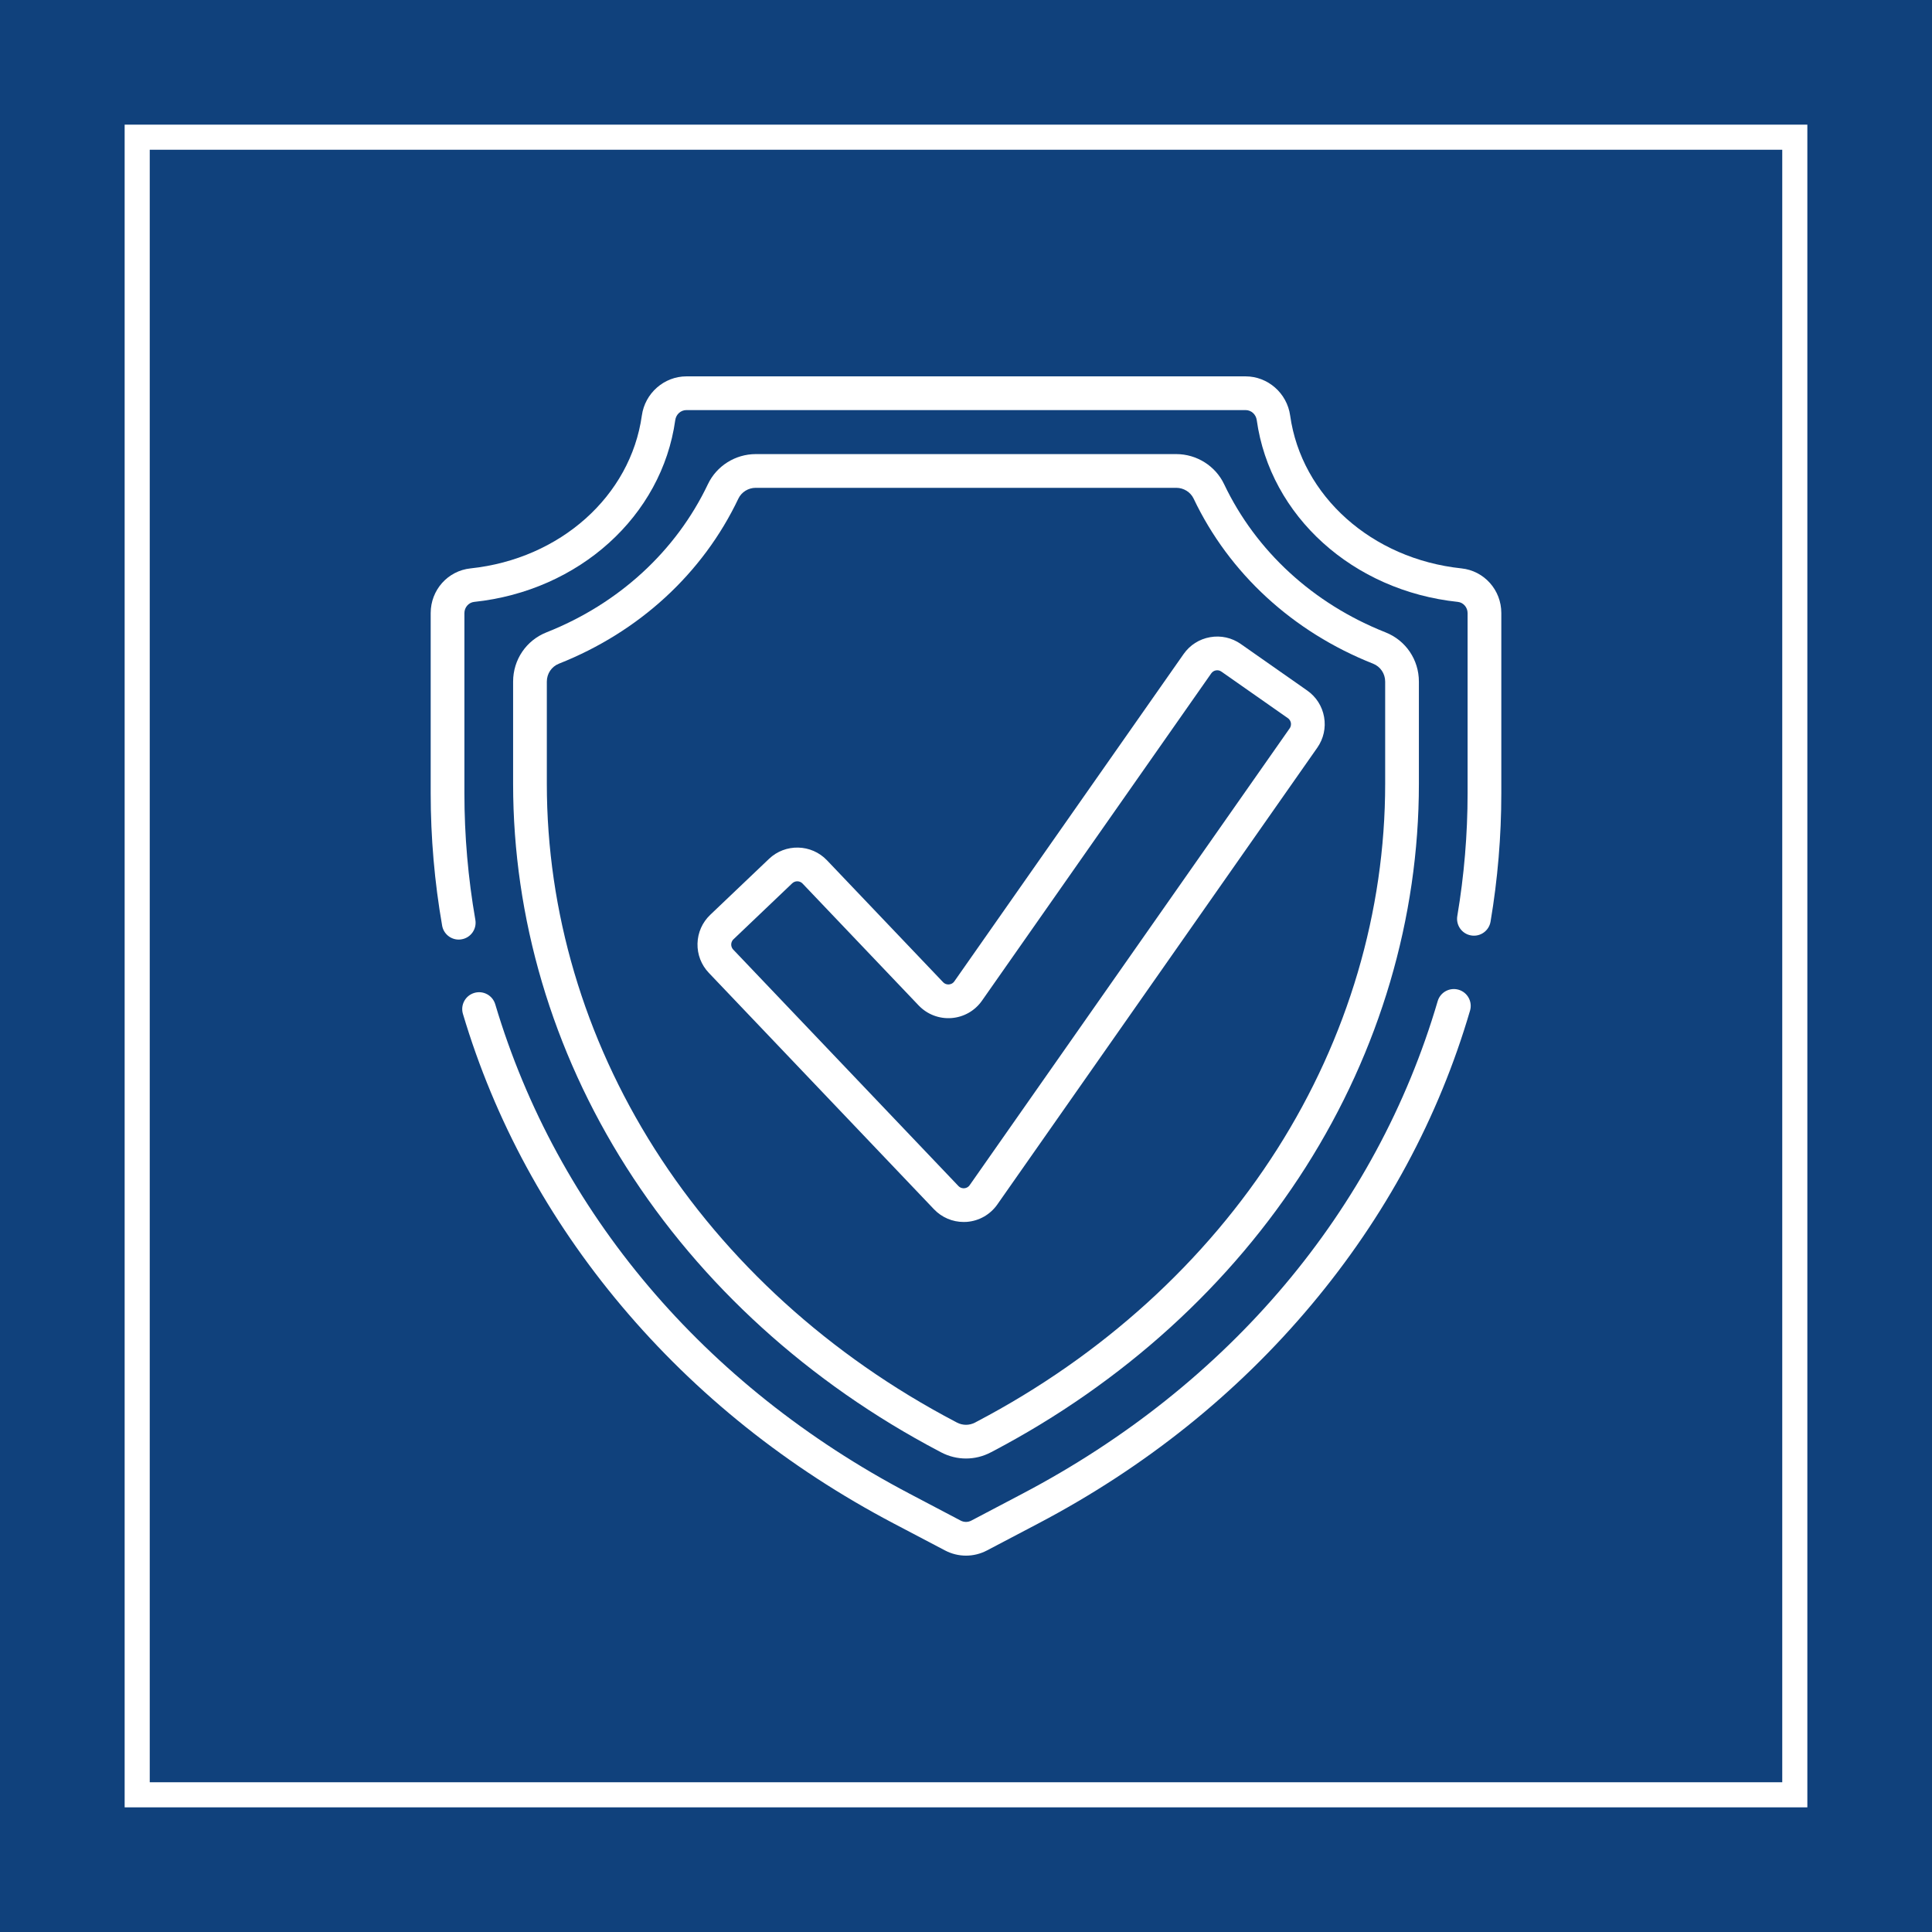
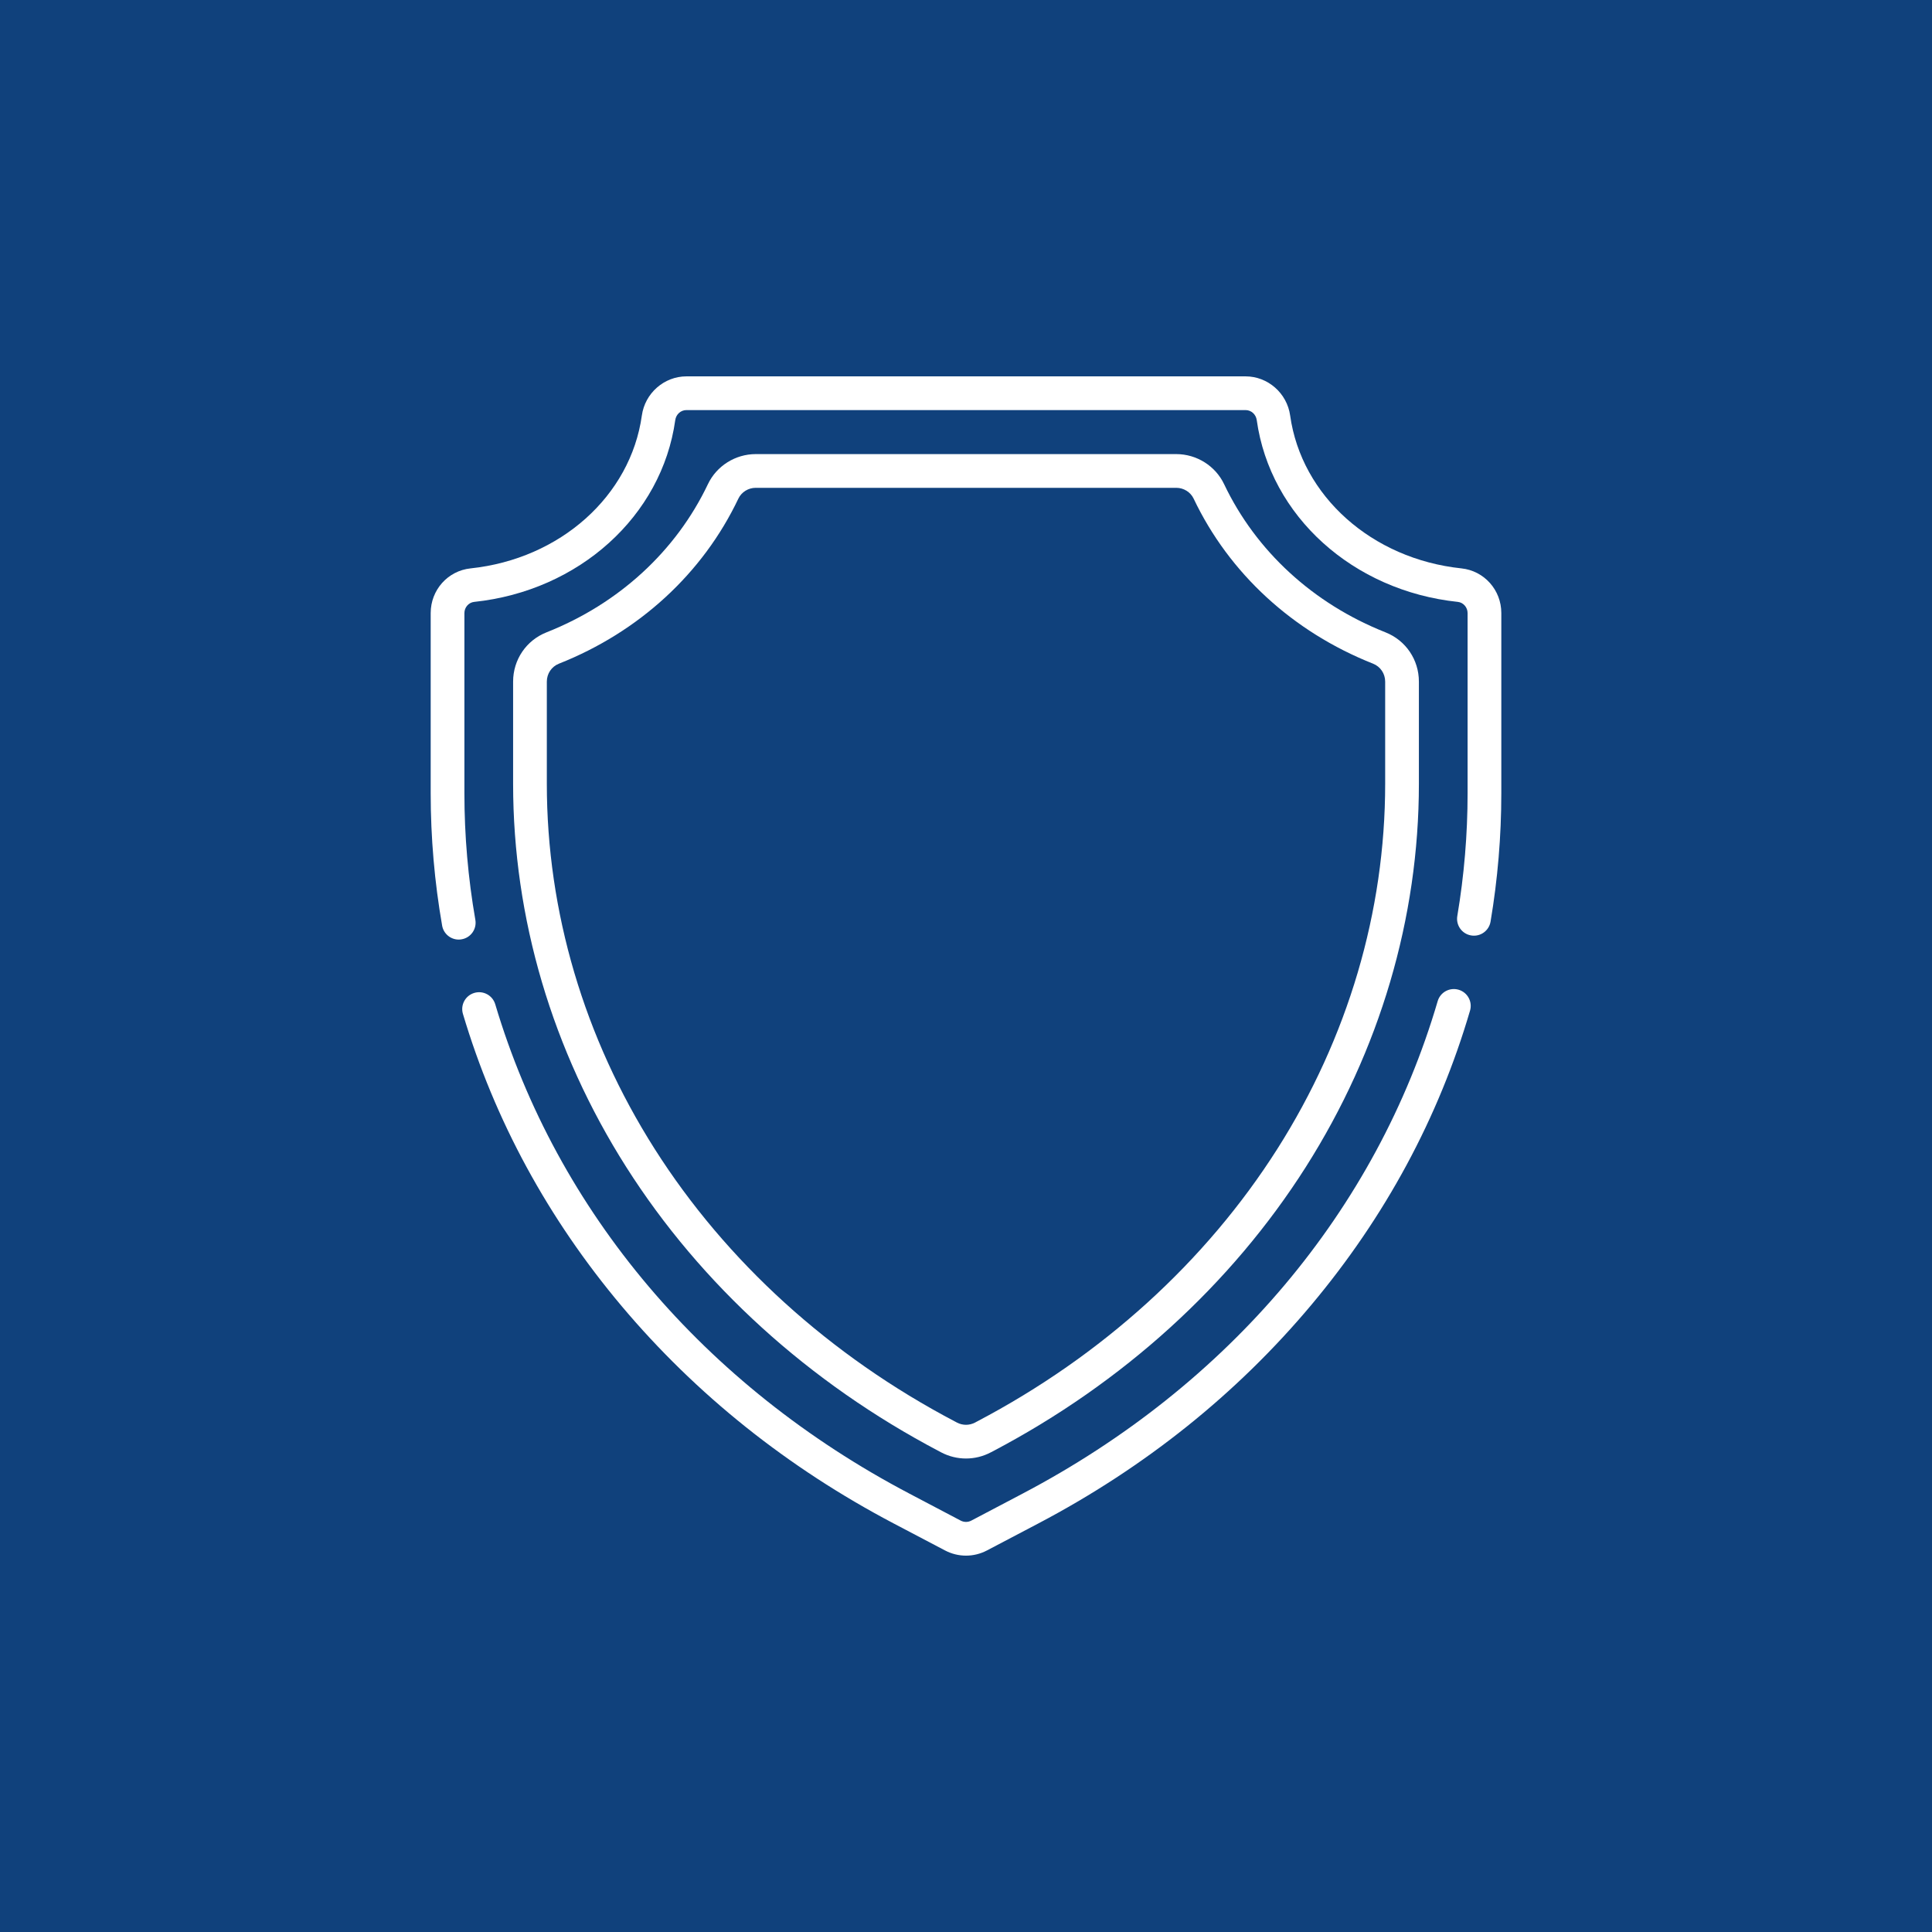
<svg xmlns="http://www.w3.org/2000/svg" width="77" height="77" viewBox="0 0 77 77" fill="none">
  <rect width="77" height="77" fill="#10417C" />
-   <rect x="5.468" y="5.468" width="66.064" height="66.064" fill="#10417C" stroke="white" />
  <path d="M58.133 39.446C57.776 39.342 57.403 39.545 57.299 39.901C54.856 48.235 48.978 55.207 40.749 59.532L38.709 60.605C38.578 60.673 38.422 60.673 38.291 60.605L36.251 59.532C28.068 55.231 22.203 48.303 19.738 40.025C19.632 39.669 19.258 39.467 18.902 39.573C18.546 39.679 18.344 40.053 18.45 40.409C19.713 44.648 21.842 48.567 24.778 52.057C27.746 55.583 31.395 58.498 35.626 60.722L37.666 61.794C37.927 61.931 38.214 62 38.5 62C38.786 62 39.073 61.931 39.334 61.794L41.374 60.722C45.626 58.487 49.291 55.554 52.266 52.004C55.211 48.491 57.338 44.546 58.588 40.28C58.693 39.923 58.489 39.55 58.133 39.446Z" fill="white" />
  <path d="M58.245 22.653C54.675 22.276 51.869 19.771 51.419 16.56C51.295 15.671 50.531 15 49.642 15H27.358C26.469 15 25.705 15.671 25.581 16.56C25.131 19.771 22.325 22.276 18.755 22.653C17.848 22.748 17.165 23.514 17.165 24.434V31.616C17.165 33.378 17.318 35.152 17.621 36.89C17.678 37.217 17.962 37.447 18.282 37.447C18.321 37.447 18.36 37.443 18.399 37.436C18.765 37.373 19.009 37.025 18.945 36.659C18.655 34.998 18.509 33.301 18.509 31.616V24.434C18.509 24.207 18.679 24.012 18.896 23.989C23.08 23.548 26.377 20.569 26.912 16.746C26.944 16.513 27.132 16.344 27.358 16.344H49.642C49.868 16.344 50.056 16.513 50.088 16.746C50.623 20.569 53.92 23.548 58.104 23.989C58.321 24.012 58.491 24.207 58.491 24.434V31.616C58.491 33.25 58.353 34.896 58.081 36.508C58.019 36.874 58.265 37.221 58.631 37.282C58.997 37.345 59.344 37.098 59.406 36.732C59.691 35.046 59.835 33.325 59.835 31.616V24.434C59.836 23.514 59.152 22.748 58.245 22.653Z" fill="white" />
  <path d="M55.219 25.202C52.34 24.063 50.056 21.965 48.786 19.295C48.44 18.568 47.692 18.098 46.88 18.098H30.12C29.308 18.098 28.561 18.568 28.215 19.295C26.945 21.965 24.66 24.063 21.781 25.202C20.973 25.522 20.45 26.293 20.45 27.166V31.242C20.45 36.587 22.008 41.866 24.957 46.51C27.934 51.199 32.247 55.117 37.431 57.842L37.516 57.887C37.824 58.048 38.162 58.129 38.5 58.129C38.838 58.129 39.176 58.048 39.484 57.886L39.569 57.842C44.753 55.117 49.067 51.199 52.044 46.51C54.992 41.866 56.55 36.587 56.55 31.242V27.166C56.55 26.293 56.028 25.522 55.219 25.202ZM55.206 31.242C55.206 36.331 53.72 41.361 50.909 45.789C48.057 50.28 43.92 54.037 38.943 56.652L38.859 56.697C38.634 56.815 38.366 56.815 38.141 56.697L38.057 56.652C38.057 56.652 38.057 56.652 38.056 56.652C33.08 54.037 28.943 50.28 26.091 45.789C23.28 41.361 21.794 36.331 21.794 31.242V27.166C21.794 26.848 21.983 26.567 22.276 26.451C25.471 25.187 28.012 22.851 29.428 19.872C29.553 19.611 29.824 19.442 30.12 19.442H46.88C47.176 19.442 47.447 19.611 47.572 19.872C48.988 22.851 51.529 25.187 54.724 26.451C55.017 26.567 55.206 26.848 55.206 27.166V31.242Z" fill="white" />
-   <path d="M52.772 28.577C52.696 28.147 52.457 27.772 52.099 27.521L49.451 25.666C49.093 25.415 48.659 25.319 48.229 25.395C47.799 25.47 47.424 25.709 47.173 26.067L38.036 39.111C37.968 39.209 37.871 39.231 37.82 39.234C37.768 39.239 37.67 39.232 37.587 39.145L32.959 34.287C32.337 33.634 31.3 33.609 30.648 34.231L28.306 36.461C27.99 36.763 27.81 37.169 27.799 37.606C27.789 38.042 27.949 38.457 28.25 38.773L37.224 48.195C37.535 48.521 37.961 48.702 38.407 48.702C38.448 48.702 38.489 48.701 38.531 48.698C39.022 48.661 39.465 48.408 39.748 48.005L52.501 29.799C52.751 29.441 52.847 29.007 52.772 28.577ZM51.4 29.028L38.647 47.234C38.578 47.333 38.482 47.354 38.43 47.358C38.379 47.362 38.28 47.355 38.197 47.268L29.223 37.846C29.151 37.77 29.142 37.684 29.143 37.638C29.144 37.593 29.157 37.507 29.233 37.435L31.574 35.204C31.631 35.151 31.703 35.124 31.775 35.124C31.852 35.124 31.929 35.154 31.986 35.214L36.613 40.072C36.953 40.428 37.429 40.611 37.92 40.575C38.411 40.538 38.855 40.285 39.137 39.882L48.274 26.838C48.366 26.706 48.548 26.674 48.679 26.767L51.328 28.622C51.414 28.682 51.44 28.765 51.448 28.81C51.456 28.854 51.46 28.942 51.4 29.028Z" fill="white" />
</svg>